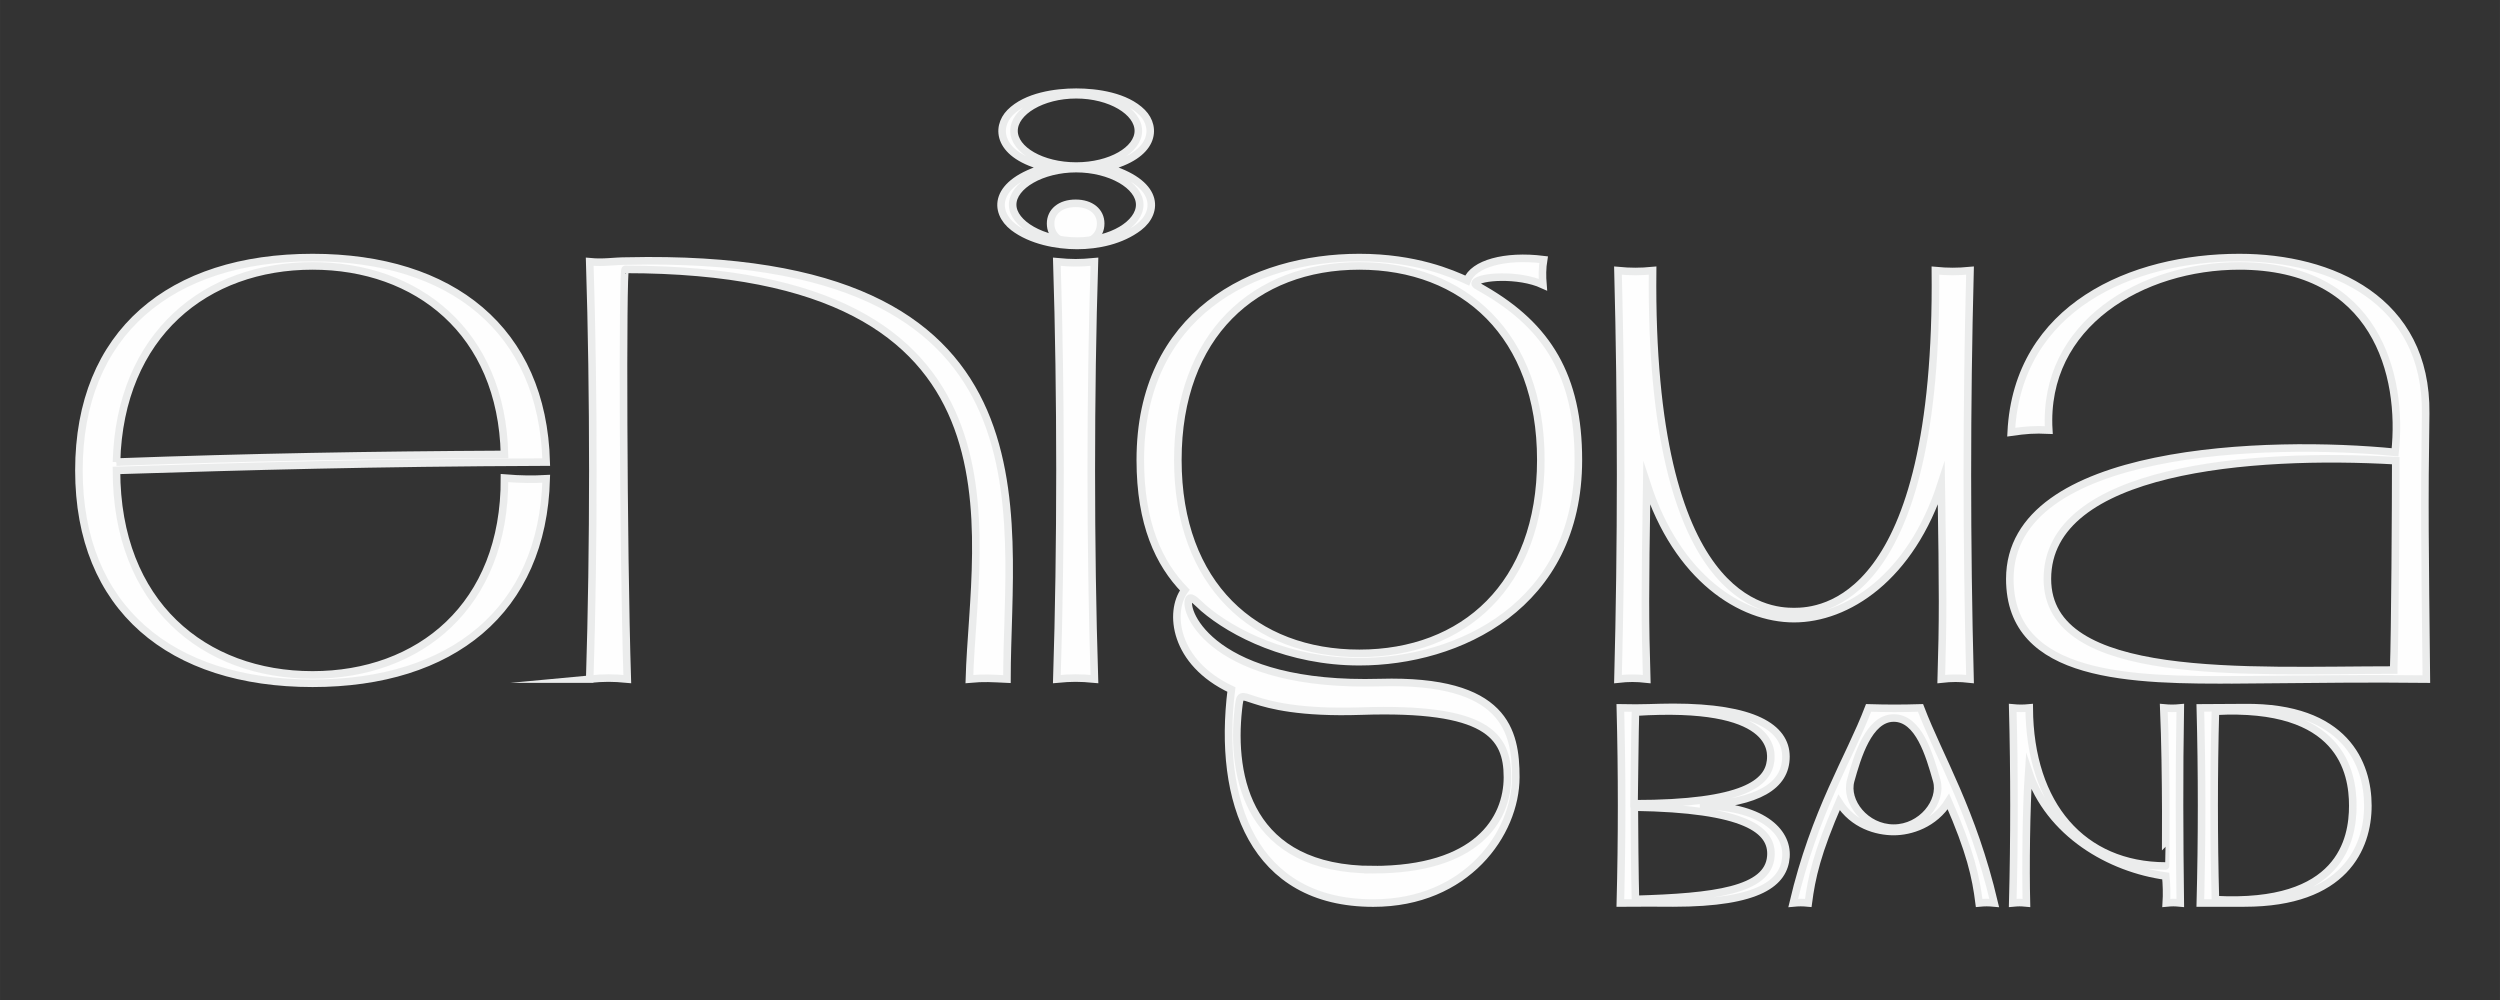
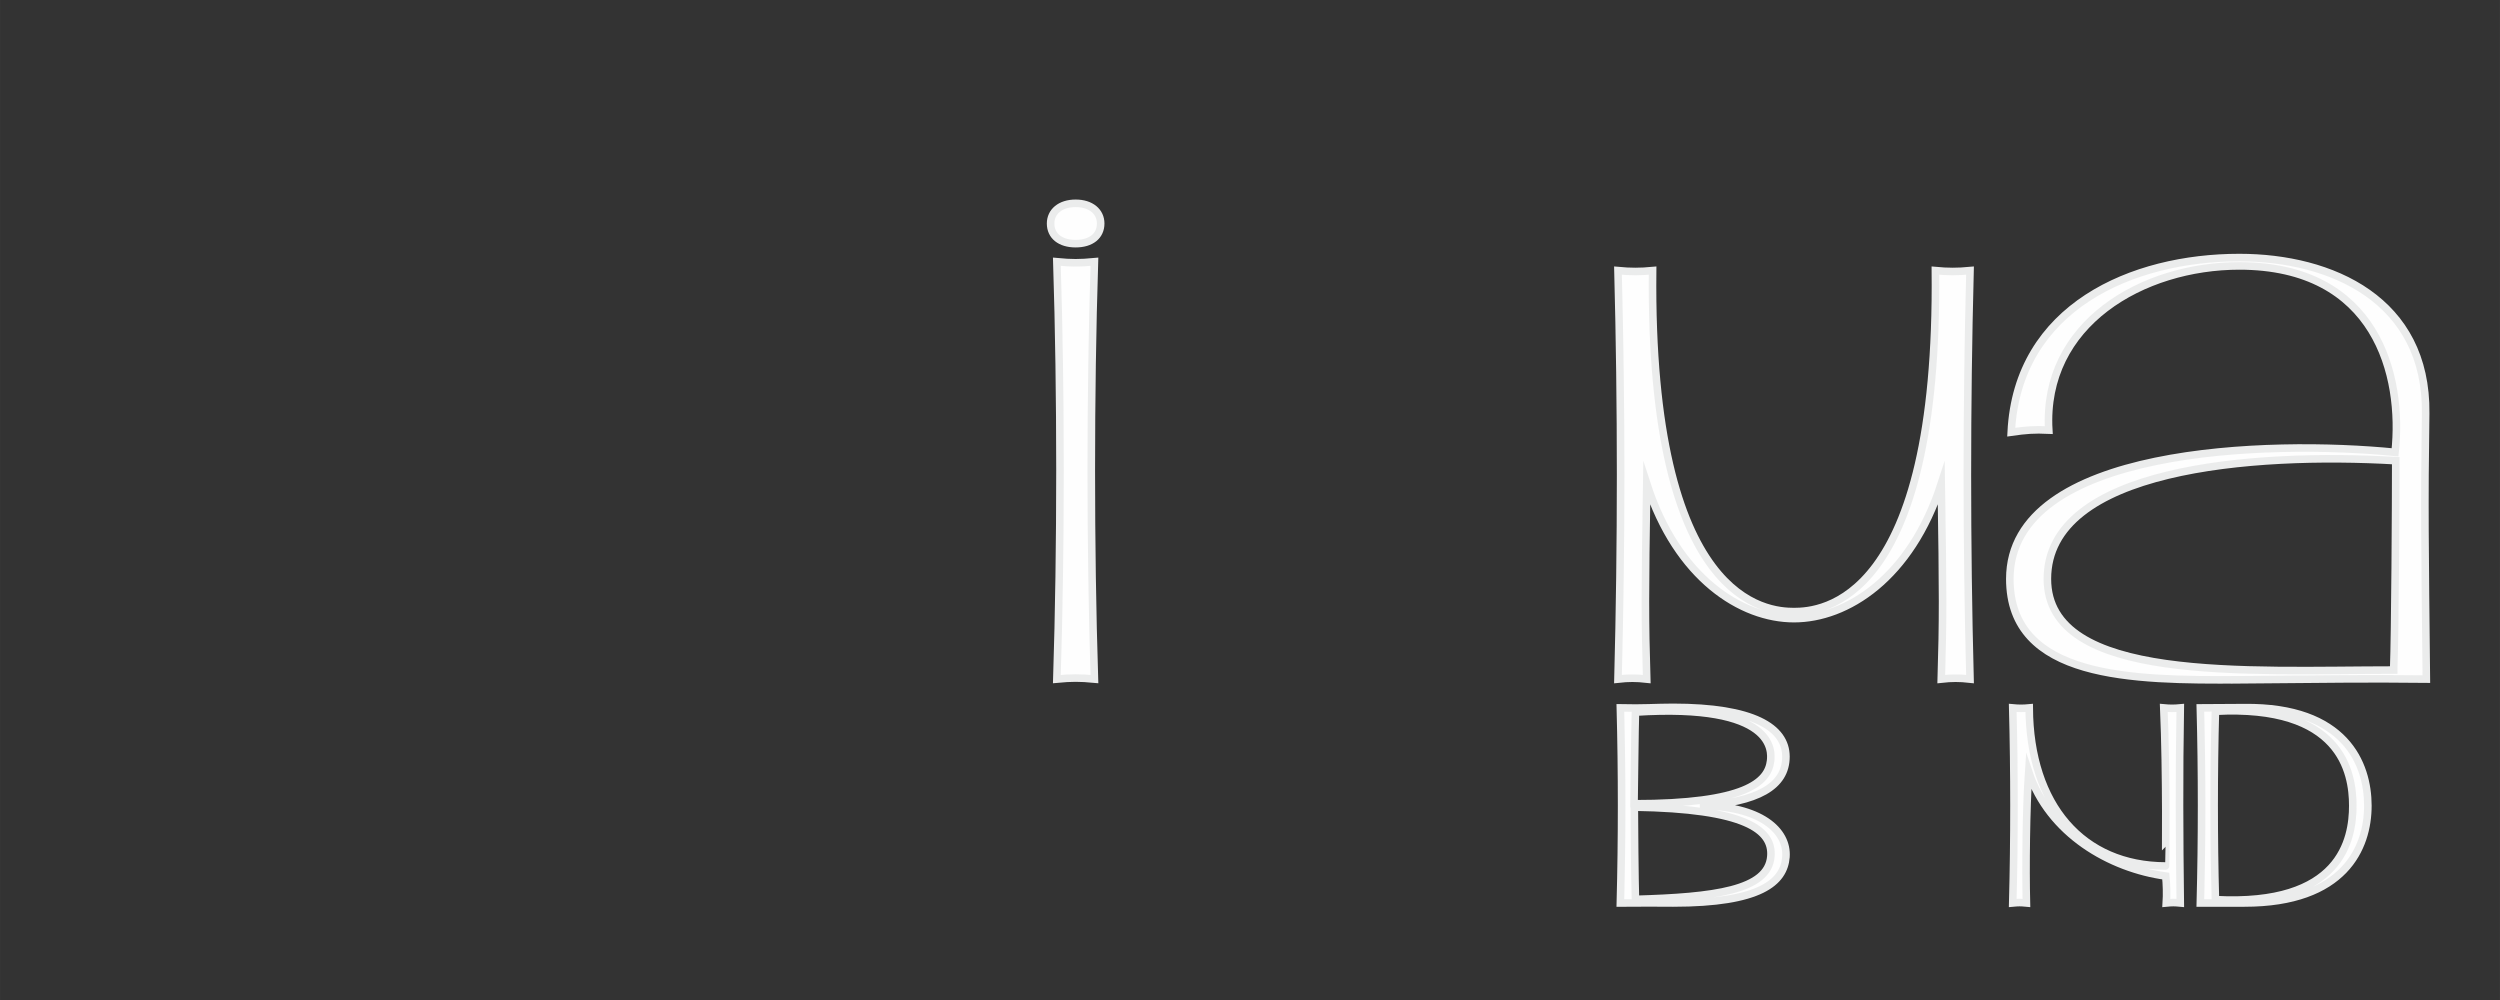
<svg xmlns="http://www.w3.org/2000/svg" xml:space="preserve" width="66.146mm" height="26.458mm" version="1.1" style="shape-rendering:geometricPrecision; text-rendering:geometricPrecision; image-rendering:optimizeQuality; fill-rule:evenodd; clip-rule:evenodd" viewBox="0 0 6614.58 2645.82">
  <rect x="0" y="0" width="6614.58" height="2645.82" fill="#333333" stroke="none" />
  <defs>
    <style type="text/css"> .str0 {stroke:#EBECEC;stroke-width:20;stroke-miterlimit:22.926} .fil0 {fill:#FEFEFE;fill-rule:nonzero} </style>
  </defs>
  <g id="Слой_x0020_1">
    <g id="_2593371754608">
-       <path class="fil0 str0" d="M826.97 1807.84c-375.32,0 -618.18,-198.77 -618.18,-563.18 0,-364.4 242.86,-563.17 618.18,-563.17 367.96,0 608.98,191.41 618.18,541.09 -465.47,1.84 -781.92,11.04 -1137.01,22.08 0,353.37 231.82,541.09 518.83,541.09 281.49,0 509.63,-182.2 507.79,-520.84 44.16,3.68 77.27,3.68 110.39,1.84 -9.2,349.68 -250.22,541.09 -618.18,541.09zm-518.83 -585.26c355.09,-12.88 671.54,-18.4 1026.62,-20.25 -7.36,-323.91 -231.82,-498.75 -507.79,-498.75 -281.49,0 -509.63,180.36 -518.83,519z" />
-       <path class="fil0 str0" d="M1560.3 1796.79c11.03,-349.68 11.03,-754.57 0,-1104.25 38.63,3.68 60.71,-1.84 99.35,-1.84 1149.88,-25.77 1004.54,664.39 1004.54,1106.09 -38.64,-1.84 -60.72,-3.68 -99.35,0 11.03,-386.49 189.5,-1084.01 -910.71,-1084.01 -7.36,0 -5.52,734.33 5.52,1084.01 -38.64,-3.68 -60.72,-3.68 -99.35,0z" />
      <path class="fil0 str0" d="M2796.29 1796.79c11.04,-349.68 11.04,-754.57 0,-1104.25 38.64,3.68 60.72,3.68 99.35,0 -11.04,349.68 -11.04,754.57 0,1104.25 -38.63,-3.68 -60.71,-3.68 -99.35,0zm49.68 -1152.1c-40.48,0 -66.23,-20.25 -66.23,-53.38 0,-31.28 25.75,-53.37 66.23,-53.37 40.47,0 66.23,22.09 66.23,53.37 0,33.13 -25.76,53.38 -66.23,53.38z" />
-       <path class="fil0 str0" d="M3633.36 2389.41c-318.28,0 -412.11,-270.54 -375.32,-565.01 -152.7,-71.78 -165.58,-206.13 -123.27,-263.18 -68.07,-69.94 -117.74,-174.84 -117.74,-344.16 0,-386.49 298.05,-535.57 579.54,-535.57 149.02,0 244.69,42.33 285.17,60.74 16.56,-44.17 99.35,-68.1 202.38,-55.21 -3.68,22.08 -3.68,44.17 -1.84,66.25 -64.39,-29.45 -167.42,-22.08 -178.46,-5.52 -3.68,5.52 3.68,7.36 22.08,18.41 169.26,97.54 250.21,230.05 250.21,450.9 0,386.49 -318.29,533.72 -579.54,533.72 -185.82,0 -334.85,-75.45 -412.12,-141.71 -12.88,-11.04 -33.12,-34.97 -38.64,-23.93 -16.55,33.13 64.4,233.74 505.95,220.85 331.17,-9.2 358.77,128.84 358.77,250.3 0,149.08 -130.63,333.12 -377.17,333.12zm0 -88.34c274.14,0 355.09,-132.51 355.09,-244.78 0,-110.42 -55.19,-185.88 -386.36,-174.84 -325.65,11.05 -316.45,-86.5 -325.65,-5.52 -20.24,182.2 27.6,425.14 356.92,425.14zm-36.79 -572.37c275.97,0 480.19,-180.36 480.19,-511.64 0,-331.28 -204.22,-513.48 -480.19,-513.48 -275.97,0 -480.19,182.2 -480.19,513.48 0,331.28 204.22,511.64 480.19,511.64z" />
      <path class="fil0 str0" d="M4280.92 1796.79c9.32,-360.26 9.32,-720.52 0,-1080.79 32.6,3.11 58.99,3.11 91.59,0 -9.31,882.03 304.26,902.21 374.12,902.21 69.85,0 383.43,-20.18 374.11,-902.21 32.6,3.11 58.99,3.11 91.59,0 -9.31,360.27 -9.31,720.53 0,1080.79 -27.94,-3.1 -48.12,-3.1 -76.06,0 4.65,-158.39 4.65,-218.95 0,-517.1 -80.73,250.01 -249.93,357.16 -389.64,357.16 -139.71,0 -308.92,-107.15 -389.64,-357.16 -4.66,298.15 -4.66,358.71 0,517.1 -27.94,-3.1 -48.12,-3.1 -76.07,0z" />
      <path class="fil0 str0" d="M5926.67 1798.63c-285.17,1.84 -608.98,-1.84 -608.98,-266.86 0,-349.68 688.1,-368.08 1019.26,-334.96 22.08,-204.28 -49.67,-493.23 -412.12,-493.23 -255.73,0 -520.66,152.75 -504.11,434.34 -38.63,-1.84 -60.71,0 -99.35,5.52 16.56,-331.28 320.13,-461.95 603.46,-461.95 244.7,0 496.75,112.27 493.08,412.26 -3.68,242.94 -1.84,353.36 1.84,703.04 -165.59,-1.84 -263.1,0 -493.08,1.84zm406.6 -25.76c3.68,-101.23 5.52,-438.02 5.52,-553.97 -380.84,-22.09 -921.75,20.24 -921.75,312.87 0,276.07 529.87,241.1 916.23,241.1z" />
      <path class="fil0 str0" d="M4287.2 2389.18c4.44,-172.05 4.44,-344.09 0,-516.14 59.1,1.49 94.57,-1.48 139.63,-1.48 211.29,0 298.47,52.65 298.47,130.52 0,78.6 -75.36,120.87 -227.55,129.77 160.32,0 232.72,66 227.55,135.71 -5.18,66.74 -67.23,121.62 -298.47,121.62 -44.32,0 -79.79,-0.74 -139.63,0zm39.9 -9.64c208.33,-5.93 350.91,-23.73 358.3,-113.46 5.91,-70.45 -67.23,-126.07 -361.26,-130.52 0,34.86 1.48,201.71 2.96,243.98zm-3.7 -252.88c294.77,0 354.62,-57.1 361.26,-113.46 2.96,-25.21 13.3,-152.76 -357.56,-129.03 -1.48,42.27 -2.96,207.64 -3.7,242.49z" />
-       <path class="fil0 str0" d="M4744.51 2389.18c57.62,-244.72 148.49,-382.65 199.46,-516.14 50.98,1.49 86.44,1.49 137.41,0 50.98,133.49 137.42,271.42 195.04,516.14 -15.51,-1.48 -24.38,-1.48 -39.89,0 -8.87,-69.71 -22.91,-134.97 -81.27,-268.45 -37.68,60.07 -100.47,79.35 -144.8,79.35 -44.32,0 -107.12,-17.06 -144.8,-77.13 -58.36,133.49 -72.4,198.75 -81.26,266.23 -15.52,-1.48 -24.38,-1.48 -39.89,0zm265.95 -198c73.88,0 129.29,-70.45 113.77,-126.07 -19.21,-67.48 -47.28,-165.37 -113.77,-165.37 -66.49,0 -96.78,104.56 -113.77,165.37 -15.51,55.62 39.16,126.07 113.77,126.07z" />
      <path class="fil0 str0" d="M5325.38 2389.18c4.43,-171.3 4.43,-343.35 0,-516.14 15.51,1.49 28.07,1.49 43.59,0 1.48,258.81 141.84,417.51 360.52,418.25 0.74,0 2.95,-246.2 -4.43,-418.25 15.51,1.49 28.07,1.49 43.58,0 -2.95,172.05 -2.21,344.09 0,516.14 -15.51,-1.48 -21.42,-1.48 -36.94,0 1.48,-22.25 0.74,-51.17 -1.47,-71.19 -147.02,-20.02 -308.07,-111.98 -362.74,-275.87 -6.65,96.41 -8.13,258.07 -5.91,347.06 -15.51,-1.48 -20.69,-1.48 -36.2,0z" />
      <path class="fil0 str0" d="M5821.74 2389.18c4.44,-172.05 4.44,-344.09 0,-516.14 39.9,0 86.44,-0.74 116.73,-0.74 266.69,-2.97 326.54,148.32 326.54,259.55 0,111.24 -62.06,257.33 -326.54,257.33 -7.39,0 -53.19,0 -116.73,0zm39.9 -8.9c332.44,17.8 363.47,-159.44 363.47,-248.43 0,-88.99 -31.03,-267.71 -363.47,-249.91 -4.44,163.15 -4.44,335.19 0,498.34z" />
-       <path class="fil0 str0" d="M2849.85 649.4c-54.43,0 -121.6,-12.85 -168.17,-48.24 -52.61,-40.44 -55.03,-117.95 87.09,-158.39 -130.03,-31.45 -134.86,-105.6 -96.16,-144.91 42.94,-43.25 120.35,-53.93 174.78,-53.93 54.43,0 131.84,10.68 174.78,53.93 38.7,39.31 33.86,113.46 -96.16,144.91 142.12,40.44 139.7,117.95 87.08,158.39 -46.56,35.39 -108.81,48.24 -163.24,48.24zm0 -11.5c90.71,0 165.66,-45.72 165.66,-96.27 0,-50.56 -77.41,-95.49 -168.12,-95.49 -90.71,0 -168.12,44.93 -168.12,95.49 0,50.55 79.86,96.27 170.58,96.27zm-2.46 -198.5c90.71,0 164.49,-42.69 164.49,-93.24 0,-50.55 -73.78,-95.49 -164.49,-95.49 -90.71,0 -164.5,44.94 -164.5,95.49 0,50.55 73.79,93.24 164.5,93.24z" />
    </g>
  </g>
</svg>